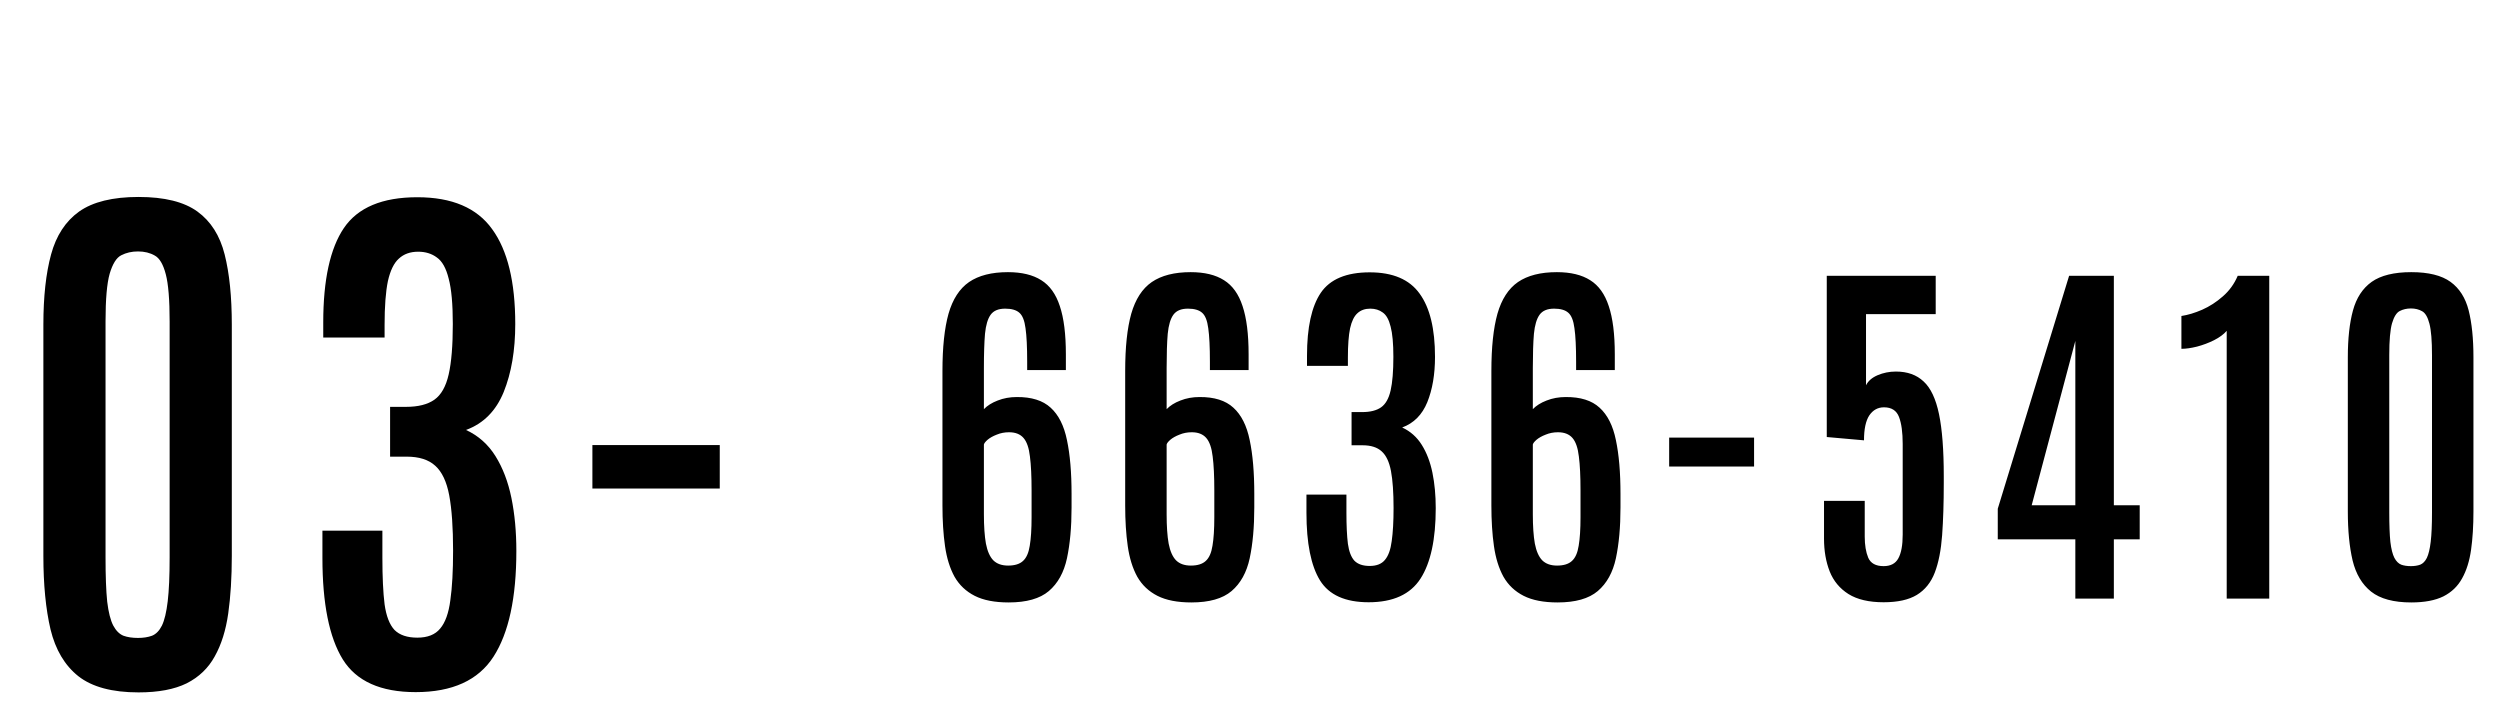
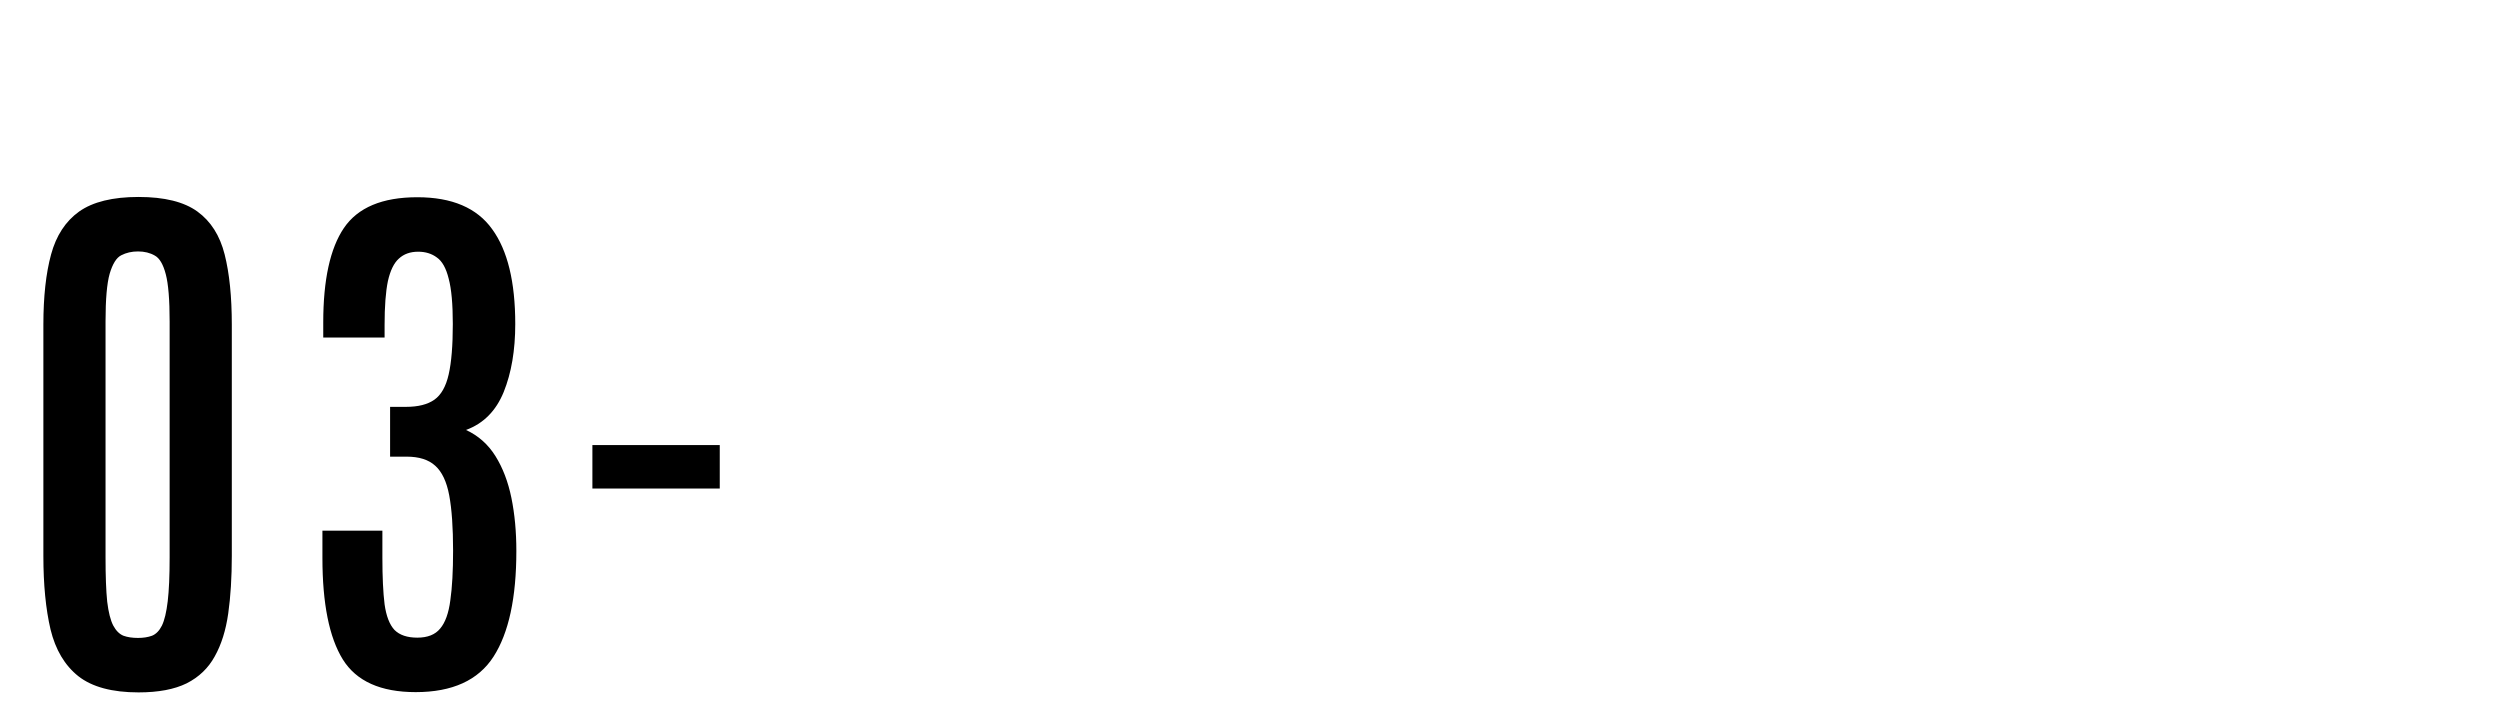
<svg xmlns="http://www.w3.org/2000/svg" width="426" height="124" viewBox="0 0 426 124" fill="none">
  <g filter="url(#filter0_d_227_259)">
    <path d="M21.609 111.984C17.109 111.984 13.688 111.062 11.344 109.219C9.031 107.375 7.453 104.719 6.609 101.25C5.797 97.781 5.391 93.609 5.391 88.734V49.312C5.391 44.562 5.828 40.578 6.703 37.359C7.578 34.141 9.172 31.703 11.484 30.047C13.828 28.391 17.203 27.562 21.609 27.562C26.016 27.562 29.359 28.391 31.641 30.047C33.922 31.703 35.469 34.141 36.281 37.359C37.094 40.578 37.5 44.562 37.5 49.312V88.734C37.5 92.391 37.297 95.656 36.891 98.531C36.484 101.406 35.719 103.844 34.594 105.844C33.5 107.844 31.906 109.375 29.812 110.438C27.719 111.469 24.984 111.984 21.609 111.984ZM21.516 102.703C22.422 102.703 23.219 102.578 23.906 102.328C24.594 102.047 25.156 101.469 25.594 100.594C26.031 99.688 26.359 98.312 26.578 96.469C26.797 94.625 26.906 92.125 26.906 88.969V48.797C26.906 45.078 26.688 42.391 26.25 40.734C25.812 39.047 25.188 37.984 24.375 37.547C23.562 37.078 22.609 36.844 21.516 36.844C20.453 36.844 19.5 37.062 18.656 37.5C17.844 37.906 17.188 38.953 16.688 40.641C16.219 42.297 15.984 45 15.984 48.75V88.969C15.984 92.156 16.078 94.672 16.266 96.516C16.484 98.328 16.828 99.688 17.297 100.594C17.766 101.469 18.344 102.047 19.031 102.328C19.719 102.578 20.547 102.703 21.516 102.703ZM68.831 111.938C62.862 111.938 58.722 110.078 56.409 106.359C54.097 102.609 52.941 96.844 52.941 89.062V84.422H63.159V89.016C63.159 92.328 63.284 94.984 63.534 96.984C63.816 98.984 64.378 100.438 65.222 101.344C66.097 102.219 67.394 102.656 69.112 102.656C70.862 102.656 72.159 102.141 73.003 101.109C73.878 100.078 74.456 98.469 74.737 96.281C75.05 94.094 75.206 91.281 75.206 87.844C75.206 83.906 74.987 80.766 74.55 78.422C74.112 76.078 73.316 74.391 72.159 73.359C71.034 72.328 69.409 71.812 67.284 71.812H64.472V63.328H67.191C69.253 63.328 70.862 62.922 72.019 62.109C73.175 61.297 73.987 59.859 74.456 57.797C74.925 55.734 75.159 52.875 75.159 49.219C75.159 45.812 74.925 43.234 74.456 41.484C74.019 39.703 73.347 38.5 72.441 37.875C71.566 37.219 70.503 36.891 69.253 36.891C67.909 36.891 66.816 37.281 65.972 38.062C65.128 38.812 64.503 40.094 64.097 41.906C63.722 43.719 63.534 46.203 63.534 49.359V51.516H53.081V48.938C53.081 41.688 54.253 36.328 56.597 32.859C58.972 29.359 63.144 27.609 69.112 27.609C75.019 27.609 79.269 29.422 81.862 33.047C84.487 36.641 85.8 42.031 85.8 49.219C85.8 53.688 85.144 57.547 83.831 60.797C82.519 64.016 80.378 66.172 77.409 67.266C79.503 68.234 81.175 69.719 82.425 71.719C83.675 73.719 84.581 76.094 85.144 78.844C85.706 81.594 85.987 84.609 85.987 87.891C85.987 95.859 84.691 101.859 82.097 105.891C79.503 109.922 75.081 111.938 68.831 111.938ZM98.944 77.25V69.844H120.647V77.25H98.944Z" fill="black" />
  </g>
-   <path d="M171.875 102.656C169.5 102.656 167.573 102.281 166.094 101.531C164.615 100.781 163.469 99.698 162.656 98.281C161.865 96.844 161.323 95.104 161.031 93.062C160.74 91.021 160.594 88.708 160.594 86.125V63.219C160.594 59.177 160.938 55.927 161.625 53.469C162.333 50.99 163.5 49.188 165.125 48.062C166.771 46.938 168.979 46.375 171.75 46.375C174.104 46.375 176 46.833 177.438 47.75C178.875 48.646 179.927 50.115 180.594 52.156C181.281 54.198 181.625 56.938 181.625 60.375V63.062H175.031V61.656C175.031 59.135 174.938 57.229 174.75 55.938C174.583 54.625 174.229 53.74 173.688 53.281C173.167 52.823 172.365 52.594 171.281 52.594C170.135 52.594 169.312 52.938 168.812 53.625C168.312 54.312 167.99 55.396 167.844 56.875C167.719 58.354 167.656 60.302 167.656 62.719V69.719C168.24 69.115 169.021 68.625 170 68.25C171 67.854 172.083 67.656 173.25 67.656C175.771 67.635 177.698 68.24 179.031 69.469C180.385 70.698 181.312 72.542 181.812 75C182.333 77.458 182.594 80.51 182.594 84.156V86.469C182.594 89.802 182.333 92.688 181.812 95.125C181.292 97.542 180.26 99.406 178.719 100.719C177.198 102.01 174.917 102.656 171.875 102.656ZM171.781 96.375C172.906 96.375 173.75 96.115 174.312 95.594C174.896 95.073 175.281 94.208 175.469 93C175.677 91.792 175.781 90.167 175.781 88.125V83.562C175.781 81.146 175.688 79.219 175.5 77.781C175.333 76.323 174.969 75.271 174.406 74.625C173.844 73.979 173.021 73.656 171.938 73.656C171.188 73.656 170.49 73.792 169.844 74.062C169.198 74.312 168.677 74.604 168.281 74.938C167.906 75.271 167.698 75.542 167.656 75.75V87.625C167.656 89.667 167.771 91.333 168 92.625C168.25 93.917 168.667 94.865 169.25 95.469C169.854 96.073 170.698 96.375 171.781 96.375ZM203.013 102.656C200.638 102.656 198.71 102.281 197.231 101.531C195.752 100.781 194.606 99.698 193.794 98.281C193.002 96.844 192.46 95.104 192.169 93.062C191.877 91.021 191.731 88.708 191.731 86.125V63.219C191.731 59.177 192.075 55.927 192.763 53.469C193.471 50.99 194.638 49.188 196.263 48.062C197.908 46.938 200.117 46.375 202.888 46.375C205.242 46.375 207.138 46.833 208.575 47.75C210.013 48.646 211.065 50.115 211.731 52.156C212.419 54.198 212.763 56.938 212.763 60.375V63.062H206.169V61.656C206.169 59.135 206.075 57.229 205.888 55.938C205.721 54.625 205.367 53.74 204.825 53.281C204.304 52.823 203.502 52.594 202.419 52.594C201.273 52.594 200.45 52.938 199.95 53.625C199.45 54.312 199.127 55.396 198.981 56.875C198.856 58.354 198.794 60.302 198.794 62.719V69.719C199.377 69.115 200.158 68.625 201.138 68.25C202.138 67.854 203.221 67.656 204.388 67.656C206.908 67.635 208.835 68.24 210.169 69.469C211.523 70.698 212.45 72.542 212.95 75C213.471 77.458 213.731 80.51 213.731 84.156V86.469C213.731 89.802 213.471 92.688 212.95 95.125C212.429 97.542 211.398 99.406 209.856 100.719C208.335 102.01 206.054 102.656 203.013 102.656ZM202.919 96.375C204.044 96.375 204.888 96.115 205.45 95.594C206.033 95.073 206.419 94.208 206.606 93C206.815 91.792 206.919 90.167 206.919 88.125V83.562C206.919 81.146 206.825 79.219 206.638 77.781C206.471 76.323 206.106 75.271 205.544 74.625C204.981 73.979 204.158 73.656 203.075 73.656C202.325 73.656 201.627 73.792 200.981 74.062C200.335 74.312 199.815 74.604 199.419 74.938C199.044 75.271 198.835 75.542 198.794 75.75V87.625C198.794 89.667 198.908 91.333 199.138 92.625C199.388 93.917 199.804 94.865 200.388 95.469C200.992 96.073 201.835 96.375 202.919 96.375ZM233.213 102.625C229.233 102.625 226.473 101.385 224.931 98.906C223.39 96.406 222.619 92.562 222.619 87.375V84.281H229.431V87.344C229.431 89.552 229.515 91.323 229.681 92.656C229.869 93.99 230.244 94.958 230.806 95.562C231.39 96.146 232.254 96.438 233.4 96.438C234.567 96.438 235.431 96.094 235.994 95.406C236.577 94.719 236.963 93.646 237.15 92.188C237.358 90.729 237.463 88.854 237.463 86.562C237.463 83.938 237.317 81.844 237.025 80.281C236.733 78.719 236.202 77.594 235.431 76.906C234.681 76.219 233.598 75.875 232.181 75.875H230.306V70.219H232.119C233.494 70.219 234.567 69.948 235.338 69.406C236.108 68.865 236.65 67.906 236.963 66.531C237.275 65.156 237.431 63.25 237.431 60.812C237.431 58.542 237.275 56.823 236.963 55.656C236.671 54.469 236.223 53.667 235.619 53.25C235.035 52.812 234.327 52.594 233.494 52.594C232.598 52.594 231.869 52.854 231.306 53.375C230.744 53.875 230.327 54.729 230.056 55.938C229.806 57.146 229.681 58.802 229.681 60.906V62.344H222.713V60.625C222.713 55.792 223.494 52.219 225.056 49.906C226.64 47.573 229.421 46.406 233.4 46.406C237.338 46.406 240.171 47.615 241.9 50.031C243.65 52.427 244.525 56.021 244.525 60.812C244.525 63.792 244.088 66.365 243.213 68.531C242.338 70.677 240.91 72.115 238.931 72.844C240.327 73.49 241.442 74.479 242.275 75.812C243.108 77.146 243.713 78.729 244.088 80.562C244.463 82.396 244.65 84.406 244.65 86.594C244.65 91.906 243.785 95.906 242.056 98.594C240.327 101.281 237.379 102.625 233.213 102.625ZM265.412 102.656C263.037 102.656 261.11 102.281 259.631 101.531C258.152 100.781 257.006 99.698 256.194 98.281C255.402 96.844 254.86 95.104 254.569 93.062C254.277 91.021 254.131 88.708 254.131 86.125V63.219C254.131 59.177 254.475 55.927 255.162 53.469C255.871 50.99 257.037 49.188 258.662 48.062C260.308 46.938 262.517 46.375 265.287 46.375C267.642 46.375 269.537 46.833 270.975 47.75C272.412 48.646 273.465 50.115 274.131 52.156C274.819 54.198 275.162 56.938 275.162 60.375V63.062H268.569V61.656C268.569 59.135 268.475 57.229 268.287 55.938C268.121 54.625 267.767 53.74 267.225 53.281C266.704 52.823 265.902 52.594 264.819 52.594C263.673 52.594 262.85 52.938 262.35 53.625C261.85 54.312 261.527 55.396 261.381 56.875C261.256 58.354 261.194 60.302 261.194 62.719V69.719C261.777 69.115 262.558 68.625 263.537 68.25C264.537 67.854 265.621 67.656 266.787 67.656C269.308 67.635 271.235 68.24 272.569 69.469C273.923 70.698 274.85 72.542 275.35 75C275.871 77.458 276.131 80.51 276.131 84.156V86.469C276.131 89.802 275.871 92.688 275.35 95.125C274.829 97.542 273.798 99.406 272.256 100.719C270.735 102.01 268.454 102.656 265.412 102.656ZM265.319 96.375C266.444 96.375 267.287 96.115 267.85 95.594C268.433 95.073 268.819 94.208 269.006 93C269.215 91.792 269.319 90.167 269.319 88.125V83.562C269.319 81.146 269.225 79.219 269.037 77.781C268.871 76.323 268.506 75.271 267.944 74.625C267.381 73.979 266.558 73.656 265.475 73.656C264.725 73.656 264.027 73.792 263.381 74.062C262.735 74.312 262.215 74.604 261.819 74.938C261.444 75.271 261.235 75.542 261.194 75.75V87.625C261.194 89.667 261.308 91.333 261.537 92.625C261.787 93.917 262.204 94.865 262.787 95.469C263.392 96.073 264.235 96.375 265.319 96.375ZM284.425 79.5V74.562H298.894V79.5H284.425ZM320.969 102.625C318.469 102.625 316.469 102.156 314.969 101.219C313.49 100.281 312.427 99 311.781 97.375C311.135 95.729 310.812 93.865 310.812 91.781V85.344H317.75V91.438C317.75 92.875 317.948 94.073 318.344 95.031C318.76 95.99 319.635 96.469 320.969 96.469C322.156 96.469 322.99 96.031 323.469 95.156C323.969 94.26 324.219 92.906 324.219 91.094V75.656C324.219 73.677 324.01 72.146 323.594 71.062C323.177 69.958 322.323 69.406 321.031 69.406C319.99 69.406 319.156 69.865 318.531 70.781C317.927 71.698 317.625 73.115 317.625 75.031L311.281 74.469V47H329.844V53.531H317.969V65.656C318.323 64.927 318.979 64.354 319.938 63.938C320.917 63.521 321.958 63.312 323.062 63.312C325.021 63.312 326.594 63.875 327.781 65C328.99 66.104 329.865 67.958 330.406 70.562C330.948 73.167 331.219 76.688 331.219 81.125V82.312C331.219 85.688 331.125 88.656 330.938 91.219C330.75 93.76 330.333 95.875 329.688 97.562C329.042 99.25 328.021 100.521 326.625 101.375C325.25 102.208 323.365 102.625 320.969 102.625ZM353.637 102V91.906H340.419V86.688L352.575 47H360.2V86.094H364.606V91.906H360.2V102H353.637ZM346.2 86.094H353.637V58.094L346.2 86.094ZM379.431 102V56.375C378.931 56.958 378.212 57.49 377.275 57.969C376.358 58.427 375.39 58.792 374.369 59.062C373.369 59.312 372.483 59.438 371.712 59.438V53.844C372.817 53.677 373.994 53.323 375.244 52.781C376.515 52.219 377.692 51.458 378.775 50.5C379.879 49.542 380.723 48.375 381.306 47H386.681V102H379.431ZM410.881 102.656C407.881 102.656 405.6 102.042 404.038 100.812C402.496 99.583 401.444 97.812 400.881 95.5C400.34 93.188 400.069 90.406 400.069 87.156V60.875C400.069 57.708 400.36 55.052 400.944 52.906C401.527 50.76 402.59 49.135 404.131 48.031C405.694 46.927 407.944 46.375 410.881 46.375C413.819 46.375 416.048 46.927 417.569 48.031C419.09 49.135 420.121 50.76 420.663 52.906C421.204 55.052 421.475 57.708 421.475 60.875V87.156C421.475 89.594 421.34 91.771 421.069 93.688C420.798 95.604 420.288 97.229 419.538 98.562C418.808 99.896 417.746 100.917 416.35 101.625C414.954 102.312 413.131 102.656 410.881 102.656ZM410.819 96.469C411.423 96.469 411.954 96.385 412.413 96.219C412.871 96.031 413.246 95.646 413.538 95.062C413.829 94.458 414.048 93.542 414.194 92.312C414.34 91.083 414.413 89.417 414.413 87.312V60.531C414.413 58.052 414.267 56.26 413.975 55.156C413.683 54.031 413.267 53.323 412.725 53.031C412.183 52.719 411.548 52.562 410.819 52.562C410.11 52.562 409.475 52.708 408.913 53C408.371 53.271 407.933 53.969 407.6 55.094C407.288 56.198 407.131 58 407.131 60.5V87.312C407.131 89.438 407.194 91.115 407.319 92.344C407.465 93.552 407.694 94.458 408.006 95.062C408.319 95.646 408.704 96.031 409.163 96.219C409.621 96.385 410.173 96.469 410.819 96.469Z" fill="black" />
  <defs>
    <filter id="filter0_d_227_259" x="3.391" y="27.562" width="123.256" height="94.422" filterUnits="userSpaceOnUse" color-interpolation-filters="sRGB">
      <feFlood flood-opacity="0" result="BackgroundImageFix" />
      <feColorMatrix in="SourceAlpha" type="matrix" values="0 0 0 0 0 0 0 0 0 0 0 0 0 0 0 0 0 0 127 0" result="hardAlpha" />
      <feOffset dx="2" dy="6" />
      <feGaussianBlur stdDeviation="2" />
      <feComposite in2="hardAlpha" operator="out" />
      <feColorMatrix type="matrix" values="0 0 0 0 0 0 0 0 0 0 0 0 0 0 0 0 0 0 0.25 0" />
      <feBlend mode="normal" in2="BackgroundImageFix" result="effect1_dropShadow_227_259" />
      <feBlend mode="normal" in="SourceGraphic" in2="effect1_dropShadow_227_259" result="shape" />
    </filter>
  </defs>
</svg>